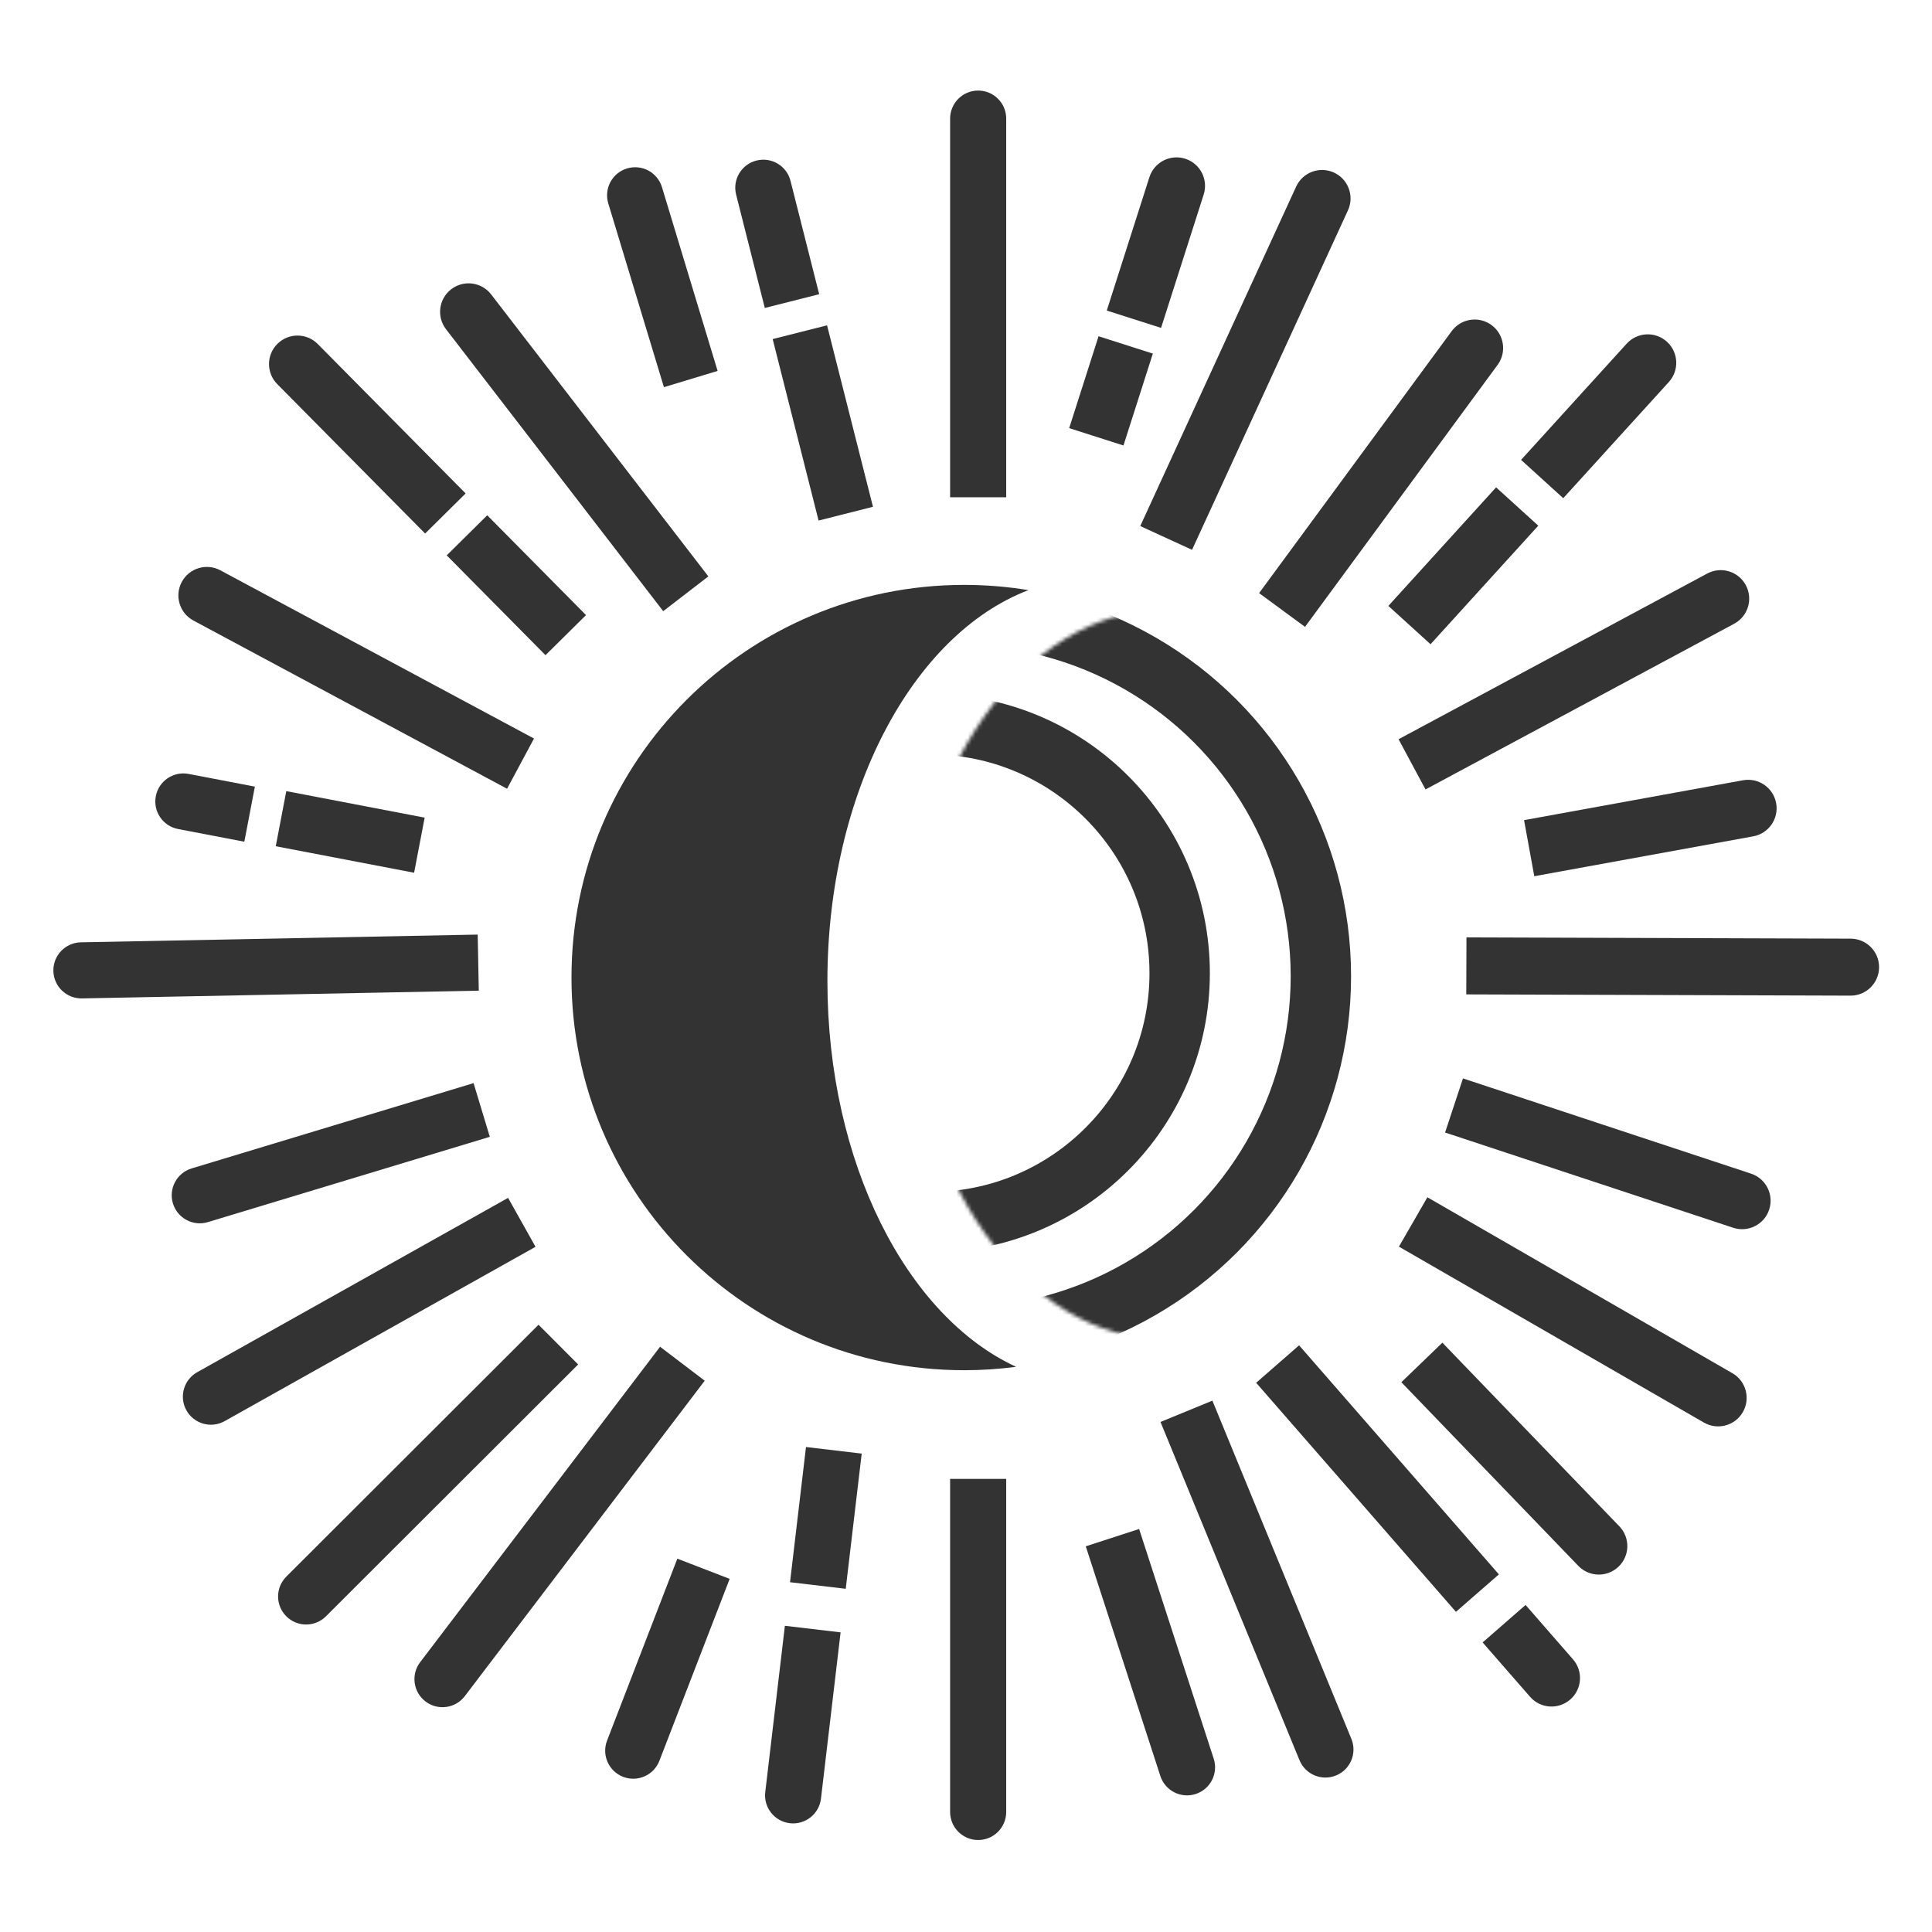
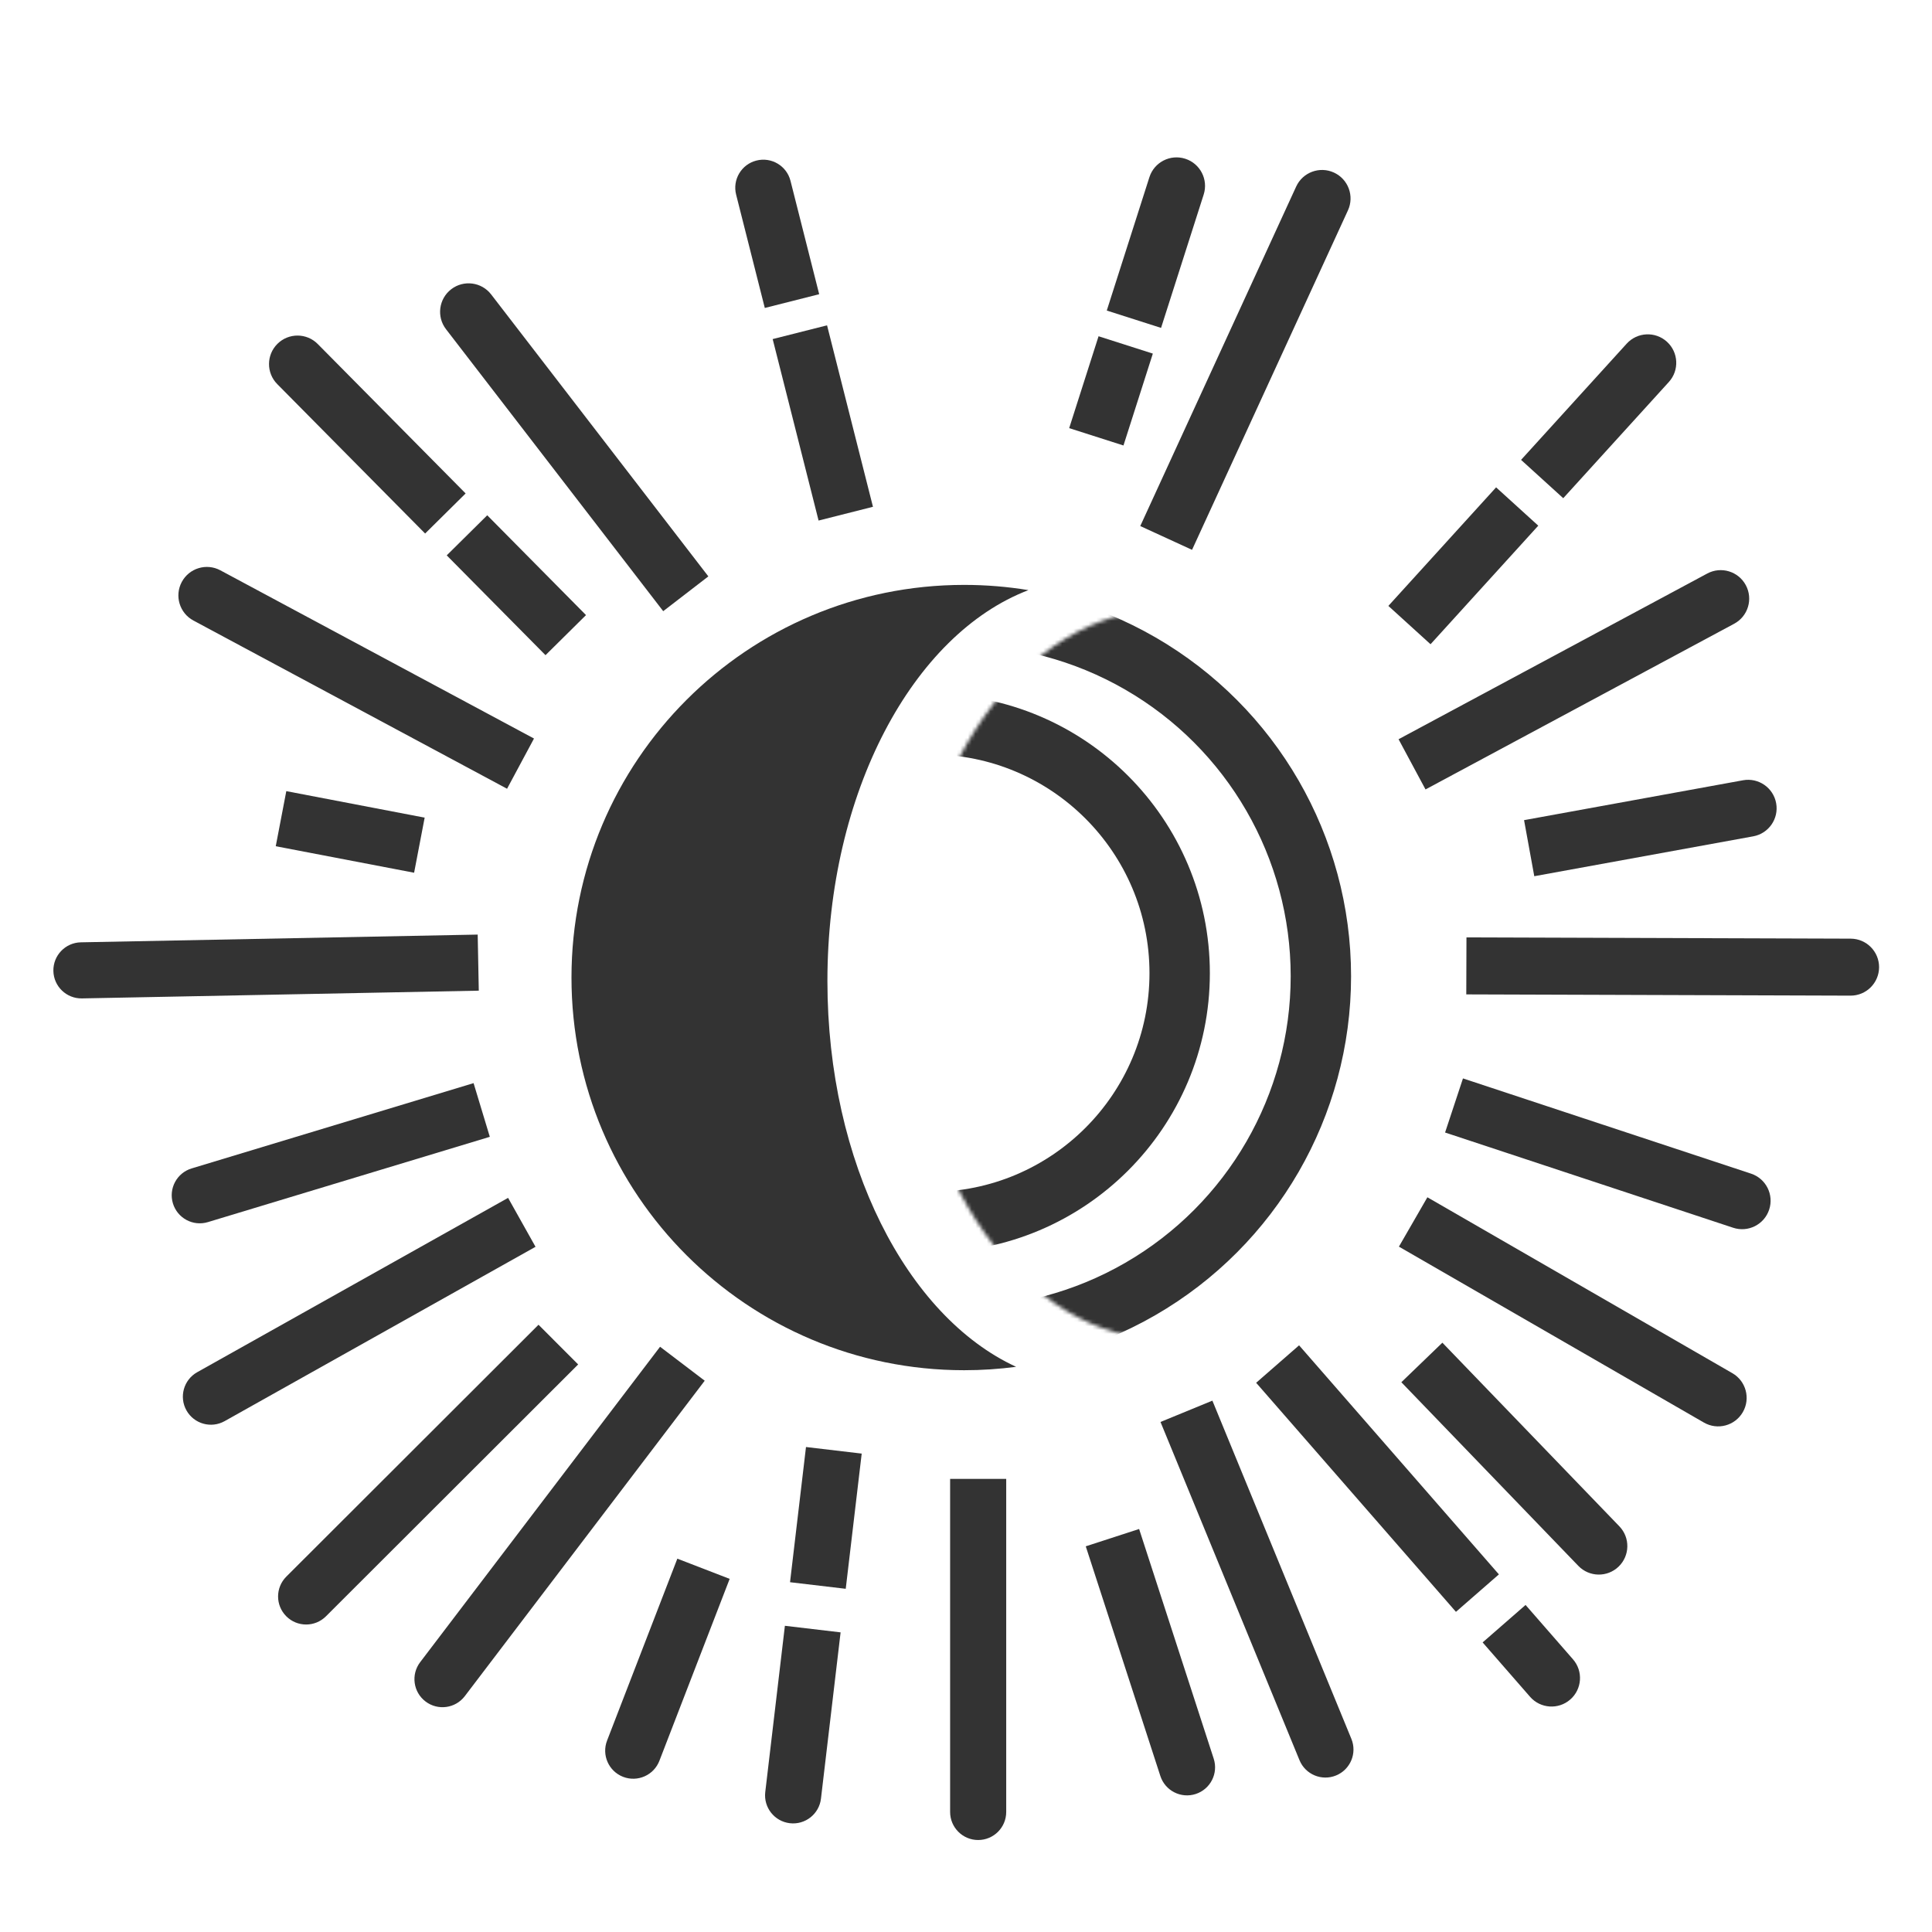
<svg xmlns="http://www.w3.org/2000/svg" width="512" height="512" viewBox="0 0 512 512" fill="none">
  <path fill-rule="evenodd" clip-rule="evenodd" d="M269.282 362.219C240.335 348.878 219.274 308.157 219.274 259.992C219.274 210.036 241.931 168.087 272.544 156.391C267.001 155.478 261.31 155.003 255.509 155.003C198.038 155.003 151.449 201.593 151.449 259.063C151.449 316.533 198.038 363.122 255.509 363.122C260.178 363.122 264.776 362.815 269.282 362.219Z" fill="#333333" />
  <mask id="mask0_520_3" style="mask-type:alpha" maskUnits="userSpaceOnUse" x="240" y="161" width="138" height="194">
    <ellipse cx="309.162" cy="258.25" rx="68.289" ry="96.743" fill="#8F5D5D" />
  </mask>
  <g mask="url(#mask0_520_3)">
    <circle cx="254.34" cy="258.711" r="95.707" stroke="#333333" stroke-width="16" />
    <circle cx="246.663" cy="257.907" r="65.962" stroke="#333333" stroke-width="16" />
  </g>
  <path d="M251.791 391.925H266.657V480.189C266.657 484.294 263.329 487.622 259.224 487.622C255.119 487.622 251.791 484.294 251.791 480.189V391.925Z" fill="#333333" />
  <path d="M179.502 413.062L193.369 418.418L174.747 466.628C173.268 470.457 168.964 472.362 165.135 470.883C161.306 469.404 159.401 465.101 160.88 461.271L179.502 413.062Z" fill="#333333" />
  <path d="M174.924 356.904L186.756 365.903L123.181 449.492C120.696 452.759 116.033 453.394 112.766 450.909C109.498 448.424 108.864 443.76 111.349 440.493L174.924 356.904Z" fill="#333333" />
  <path d="M142.713 351.072L153.218 361.59L86.38 428.34C83.476 431.241 78.769 431.238 75.869 428.333C72.968 425.429 72.971 420.723 75.876 417.822L142.713 351.072Z" fill="#333333" />
  <path d="M134.648 317.447L141.92 330.414L59.529 376.616C55.949 378.624 51.419 377.349 49.411 373.769C47.403 370.188 48.678 365.658 52.258 363.65L134.648 317.447Z" fill="#333333" />
  <path d="M125.502 287.04L129.807 301.269L55.092 323.873C51.163 325.062 47.014 322.84 45.826 318.911C44.637 314.982 46.858 310.833 50.788 309.644L125.502 287.04Z" fill="#333333" />
  <path d="M126.594 247.675L126.884 262.538L21.722 264.588C17.618 264.668 14.226 261.406 14.146 257.302C14.066 253.198 17.328 249.805 21.432 249.725L126.594 247.675Z" fill="#333333" />
-   <path d="M67.545 208.462L64.749 223.062L47.193 219.7C43.161 218.928 40.519 215.033 41.291 211.001C42.063 206.97 45.957 204.327 49.989 205.099L67.545 208.462Z" fill="#333333" />
  <path d="M112.539 216.683L109.743 231.283L73.077 224.261L75.873 209.66L112.539 216.683Z" fill="#333333" />
  <path d="M213.596 383.474L228.359 385.217L224.129 421.047L209.366 419.304L213.596 383.474Z" fill="#333333" />
  <path d="M208.004 430.851L222.767 432.594L217.565 476.66C217.083 480.737 213.388 483.651 209.312 483.17C205.235 482.689 202.32 478.994 202.802 474.917L208.004 430.851Z" fill="#333333" />
  <path d="M287.738 409.79L301.877 405.198L321.644 466.064C322.912 469.968 320.774 474.161 316.87 475.429C312.966 476.697 308.773 474.56 307.505 470.656L287.738 409.79Z" fill="#333333" />
  <path d="M307.545 376.835L321.295 371.185L358.128 460.812C359.688 464.609 357.875 468.952 354.078 470.513C350.282 472.073 345.939 470.26 344.378 466.463L307.545 376.835Z" fill="#333333" />
-   <path d="M251.791 31.433C251.791 27.328 255.119 24 259.224 24C263.329 24 266.657 27.328 266.657 31.433V131.776H251.791V31.433Z" fill="#333333" />
  <path d="M195.081 51.576C194.074 47.596 196.484 43.554 200.464 42.547C204.443 41.54 208.486 43.95 209.492 47.93L217.092 77.968L202.681 81.614L195.081 51.576Z" fill="#333333" />
-   <path d="M161.201 53.911C160.011 49.982 162.232 45.833 166.161 44.643C170.089 43.453 174.239 45.673 175.429 49.602L190.175 98.296L175.947 102.605L161.201 53.911Z" fill="#333333" />
  <path d="M204.766 89.86L219.177 86.214L231.345 134.306L216.933 137.952L204.766 89.86Z" fill="#333333" />
  <path d="M397.223 417.227L385.842 427.154L332.892 366.451L344.272 356.524L397.223 417.227Z" fill="#333333" />
  <path d="M416.859 439.737C419.6 442.88 419.275 447.65 416.132 450.391C412.989 453.132 408.22 452.807 405.478 449.664L392.912 435.258L404.292 425.331L416.859 439.737Z" fill="#333333" />
  <path d="M459.102 363.914C462.714 365.998 463.953 370.616 461.87 374.228C459.786 377.84 455.169 379.079 451.556 376.996L370.727 330.372L378.273 317.291L459.102 363.914Z" fill="#333333" />
  <path d="M464.046 311.028C468.005 312.337 470.154 316.608 468.845 320.567C467.536 324.527 463.265 326.676 459.306 325.367L382.962 300.129L387.702 285.791L464.046 311.028Z" fill="#333333" />
  <path d="M490.449 248.753C494.619 248.767 497.989 252.158 497.976 256.329C497.962 260.499 494.57 263.868 490.4 263.855L388.579 263.525L388.628 248.423L490.449 248.753Z" fill="#333333" />
  <path d="M429.147 404.491C432.041 407.493 431.953 412.273 428.95 415.167C425.947 418.061 421.167 417.973 418.273 414.97L371.372 366.305L382.245 355.826L429.147 404.491Z" fill="#333333" />
  <path d="M461.917 206.78C466.02 206.033 469.951 208.753 470.699 212.855C471.446 216.958 468.726 220.89 464.623 221.637L406.599 232.205L403.893 217.347L461.917 206.78Z" fill="#333333" />
  <path d="M396.482 129.153L407.659 139.309L379.107 170.728L367.931 160.572L396.482 129.153Z" fill="#333333" />
  <path d="M431.086 91.075C433.89 87.989 438.666 87.761 441.752 90.565C444.838 93.37 445.067 98.145 442.262 101.232L414.276 132.028L403.1 121.871L431.086 91.075Z" fill="#333333" />
  <path d="M291.129 89.11L305.514 93.708L297.73 118.058L283.345 113.46L291.129 89.11Z" fill="#333333" />
  <path d="M304.603 46.96C305.873 42.988 310.122 40.797 314.095 42.067C318.067 43.336 320.258 47.586 318.988 51.558L307.692 86.897L293.307 82.299L304.603 46.96Z" fill="#333333" />
-   <path d="M384.711 87.757C387.181 84.397 391.907 83.675 395.267 86.145C398.627 88.615 399.349 93.341 396.879 96.701L345.844 166.126L333.676 157.181L384.711 87.757Z" fill="#333333" />
  <path d="M343.497 49.444C345.238 45.654 349.721 43.993 353.51 45.733C357.3 47.474 358.961 51.957 357.221 55.746L315.905 145.712L302.181 139.41L343.497 49.444Z" fill="#333333" />
  <path d="M452.433 151.992C456.107 150.019 460.685 151.399 462.657 155.073C464.63 158.747 463.25 163.325 459.576 165.297L377.777 209.21L370.634 195.905L452.433 151.992Z" fill="#333333" />
  <path d="M187.721 152.75L175.757 161.966L118.199 87.245C115.654 83.941 116.27 79.2 119.573 76.655C122.877 74.11 127.618 74.725 130.163 78.029L187.721 152.75Z" fill="#333333" />
  <path d="M141.514 195.718L134.376 209.027L51.257 164.448C47.582 162.477 46.2 157.9 48.171 154.225C50.142 150.55 54.719 149.168 58.394 151.139L141.514 195.718Z" fill="#333333" />
  <path d="M123.396 130.767L112.662 141.39L73.475 101.792C70.542 98.828 70.567 94.047 73.531 91.113C76.495 88.18 81.276 88.205 84.209 91.169L123.396 130.767Z" fill="#333333" />
  <path d="M155.299 163.006L144.565 173.629L118.387 147.177L129.122 136.554L155.299 163.006Z" fill="#333333" />
</svg>